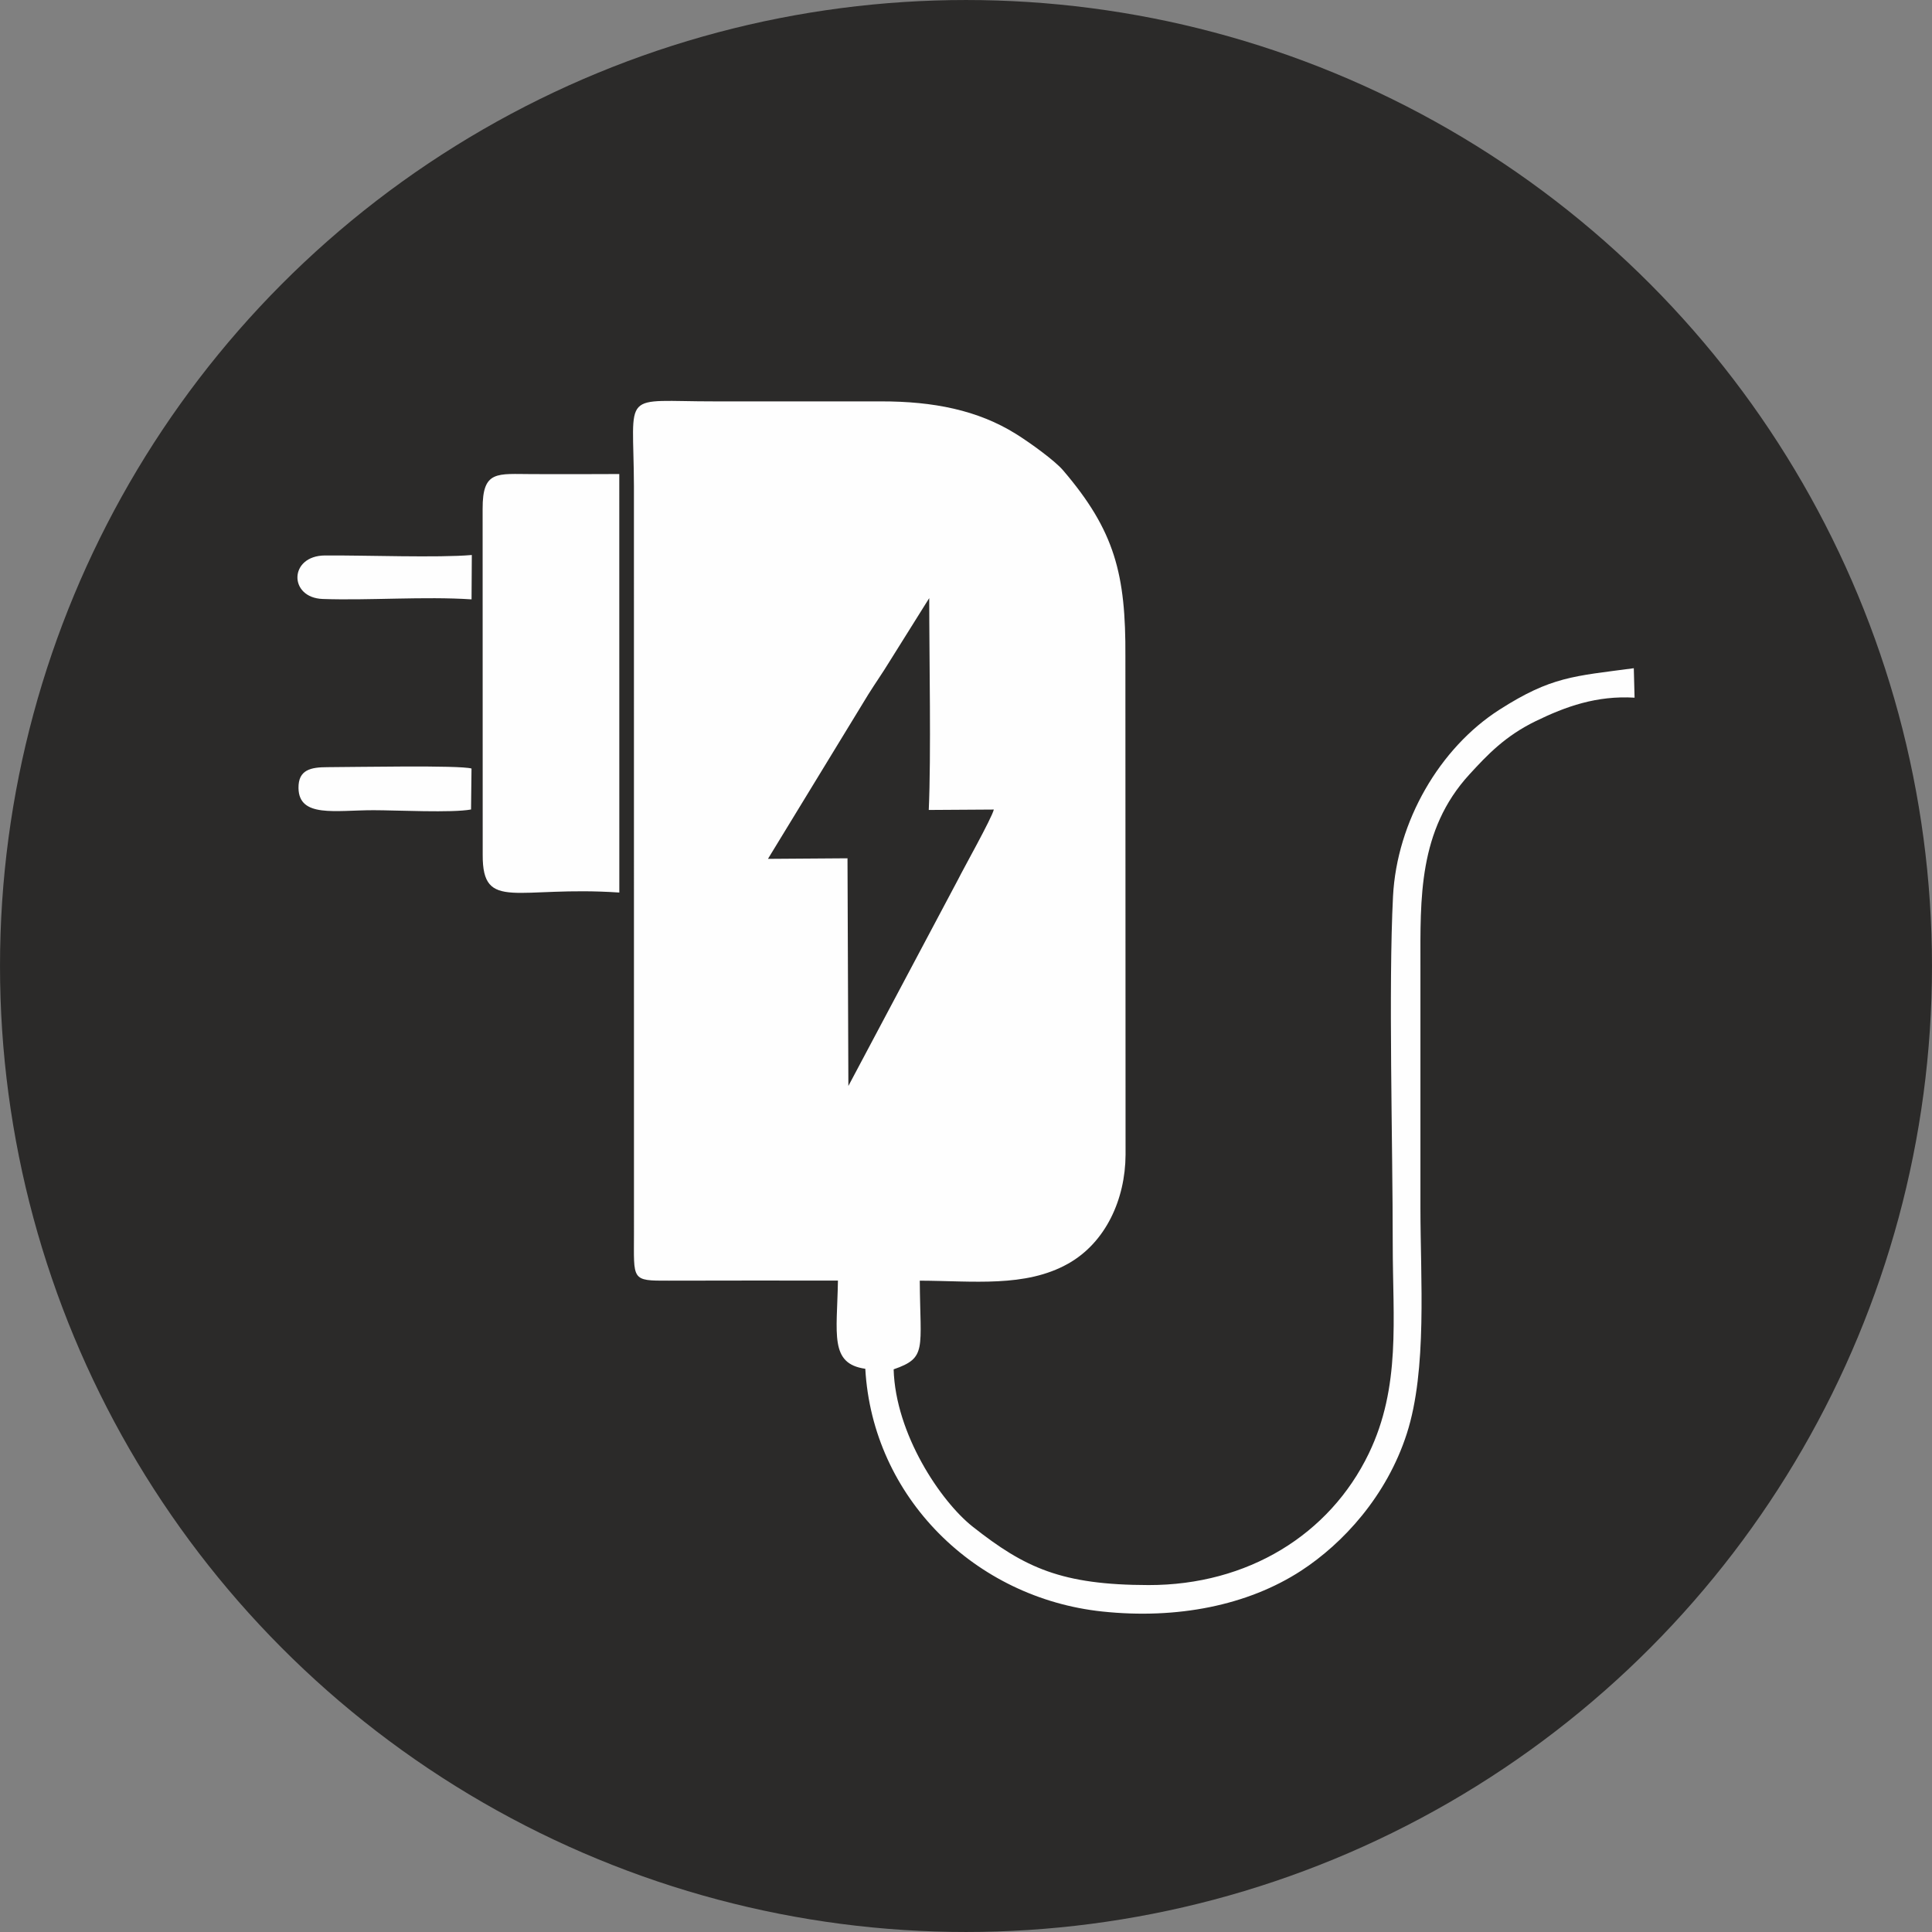
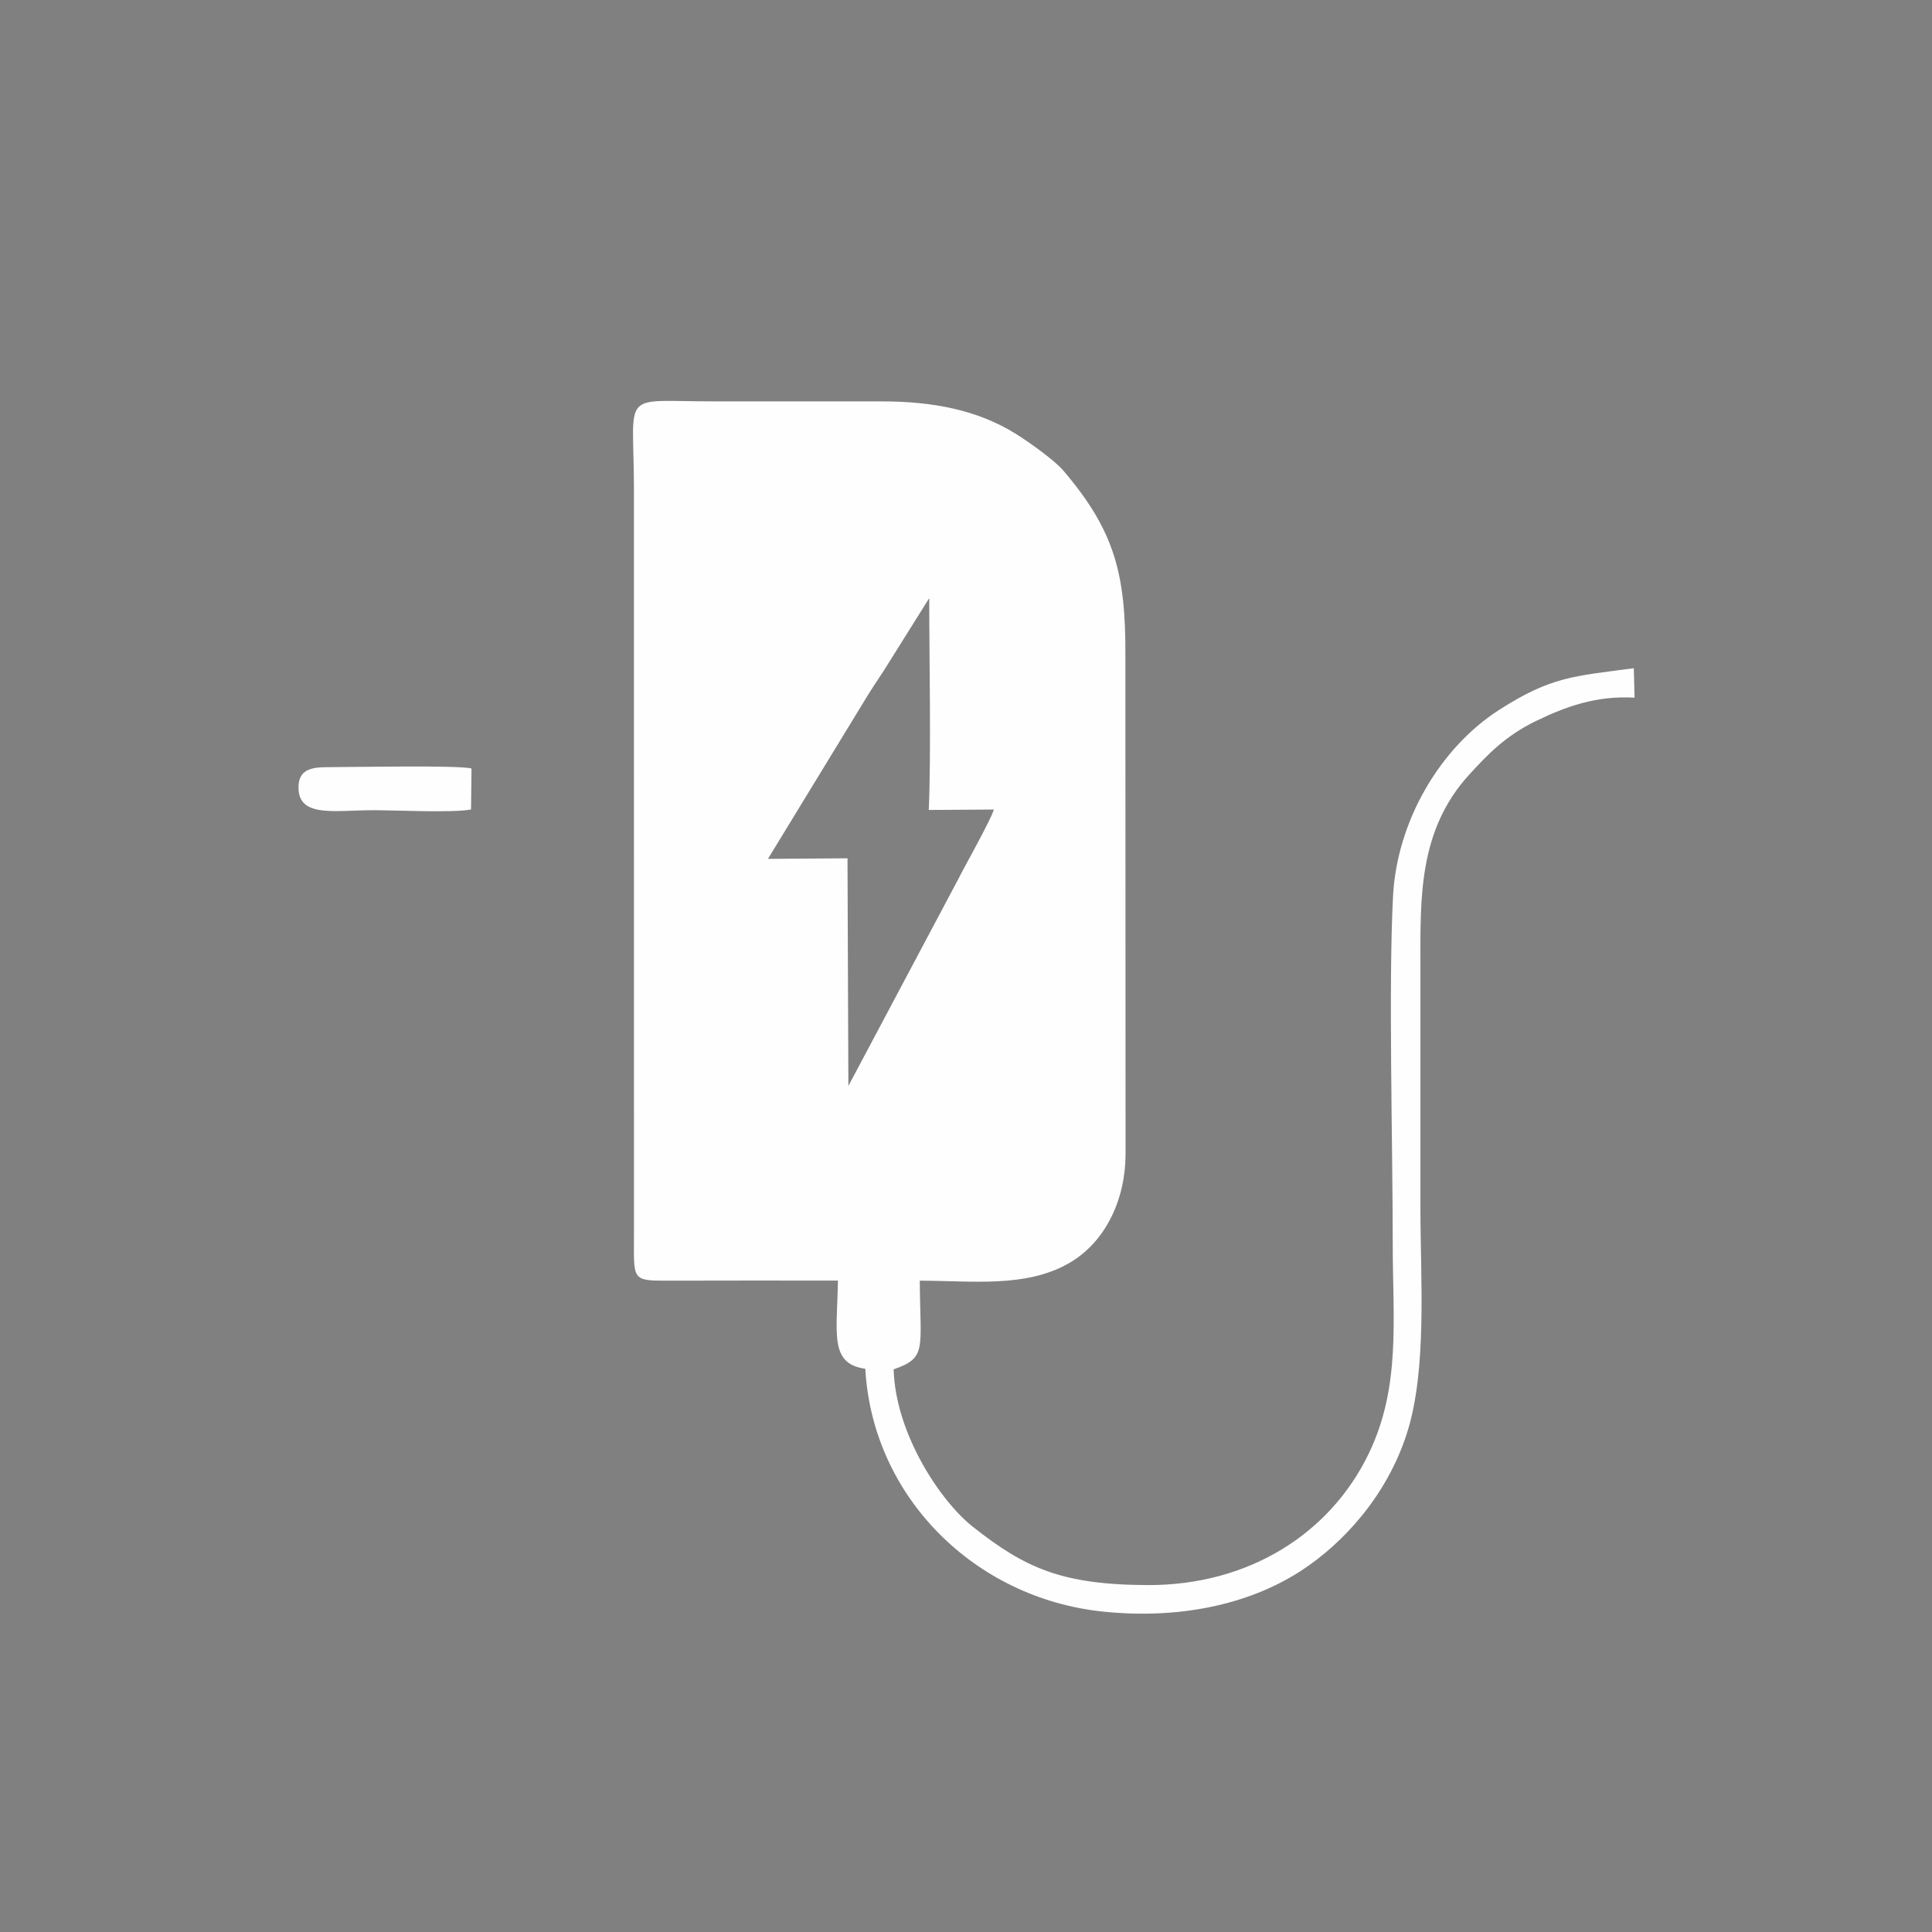
<svg xmlns="http://www.w3.org/2000/svg" xml:space="preserve" width="14.489mm" height="14.489mm" style="shape-rendering:geometricPrecision; text-rendering:geometricPrecision; image-rendering:optimizeQuality; fill-rule:evenodd; clip-rule:evenodd" viewBox="0 0 2030.75 2030.76">
  <rect x="0" y="0" width="2030.75" height="2030.76" fill="#808080" stroke="none" />
  <defs>
    <style type="text/css"> .fil1 {fill:#FEFEFE} .fil0 {fill:#2B2A29} </style>
  </defs>
  <g id="Layer_x0020_1">
    <g id="_1949130698336">
-       <circle class="fil0" cx="1015.37" cy="1015.38" r="1015.37" />
      <g>
        <path class="fil1" d="M880.76 1346.08c-0.91,56.05 -9.12,87.32 28.76,92.67 7.61,134.98 115.23,240.99 249.15,255.15 78.49,8.31 152.82,-6.32 209.07,-42.96 43.85,-28.59 89.84,-78.33 110.99,-144.06 21.64,-67.29 14.3,-162.79 14.3,-237.24 0,-84.84 0,-169.7 0,-254.58 0,-70.26 -2.51,-142.16 51.46,-201.02 19,-20.74 37.62,-40.41 69.68,-56.03 31.63,-15.4 64.06,-27.05 103.95,-24.67l-0.81 -30.96c-63.31,8.47 -86.63,8.66 -141.3,43.64 -62.62,40.08 -107.78,117.42 -111.8,196.24 -4.85,95.51 -0.29,258.07 -0.29,366.15 0,78.19 8.75,149.11 -25.21,219.48 -41.14,85.23 -127.27,138.36 -231.49,138.21 -91.3,-0.13 -129.96,-18.04 -184.88,-61.44 -33.5,-26.48 -81.08,-97.2 -83.03,-165.33 35.28,-12.19 27.95,-20.78 27.47,-93.2 56.16,0.21 110.95,7.4 155.88,-17.83 39.68,-22.3 60.17,-67.85 60.42,-114.41l-0.17 -523.7c0.49,-86.46 -10.96,-132.17 -65.73,-196.08 -8.52,-9.92 -34.06,-28.49 -49.33,-38.01 -40.04,-24.98 -86.76,-34.27 -141.85,-34.2 -58.18,0.07 -116.37,-0.1 -174.56,0 -100.27,0.17 -85.47,-13.43 -85.12,88.89l0.04 785.49c0,49.56 -3.28,50.01 36.55,49.85 59.26,-0.24 118.58,-0.07 177.86,-0.07zm-73.55 -443.32l83.6 -0.59 0.93 239.3 115.36 -217.13c5.28,-10.76 35.47,-64.47 37.51,-73.41l-68.38 0.43c2.56,-57.01 0.49,-160.92 0.49,-222.68l-42.19 67.39c-6.88,11.32 -14.39,21.93 -21.84,33.82l-105.48 172.87z" />
-         <path class="fil1" d="M650.97 938.18l-0.04 -439.92c-30.26,0.25 -60.67,0.1 -91.03,0.08 -37.39,-0.03 -52.77,-4.46 -52.61,36.59l0.08 363.84c-0.21,60.08 35.84,32.1 143.6,39.4z" />
        <path class="fil1" d="M495.12 850.87l0.49 -43.06c-12.78,-3.7 -123.13,-1.49 -151.6,-1.42 -17.18,0.04 -30.55,2.56 -30.26,21.98 0.48,31.39 38.6,23.25 78.86,23.25 23.95,0 82.92,2.99 102.51,-0.76z" />
-         <path class="fil1" d="M495.65 630.01l0.28 -46.64c-35.66,3.1 -111.32,0.2 -154.35,0.49 -38.08,0.27 -38.3,44.47 -2.38,45.73 48.55,1.71 106.97,-2.86 156.45,0.42z" />
      </g>
    </g>
  </g>
</svg>